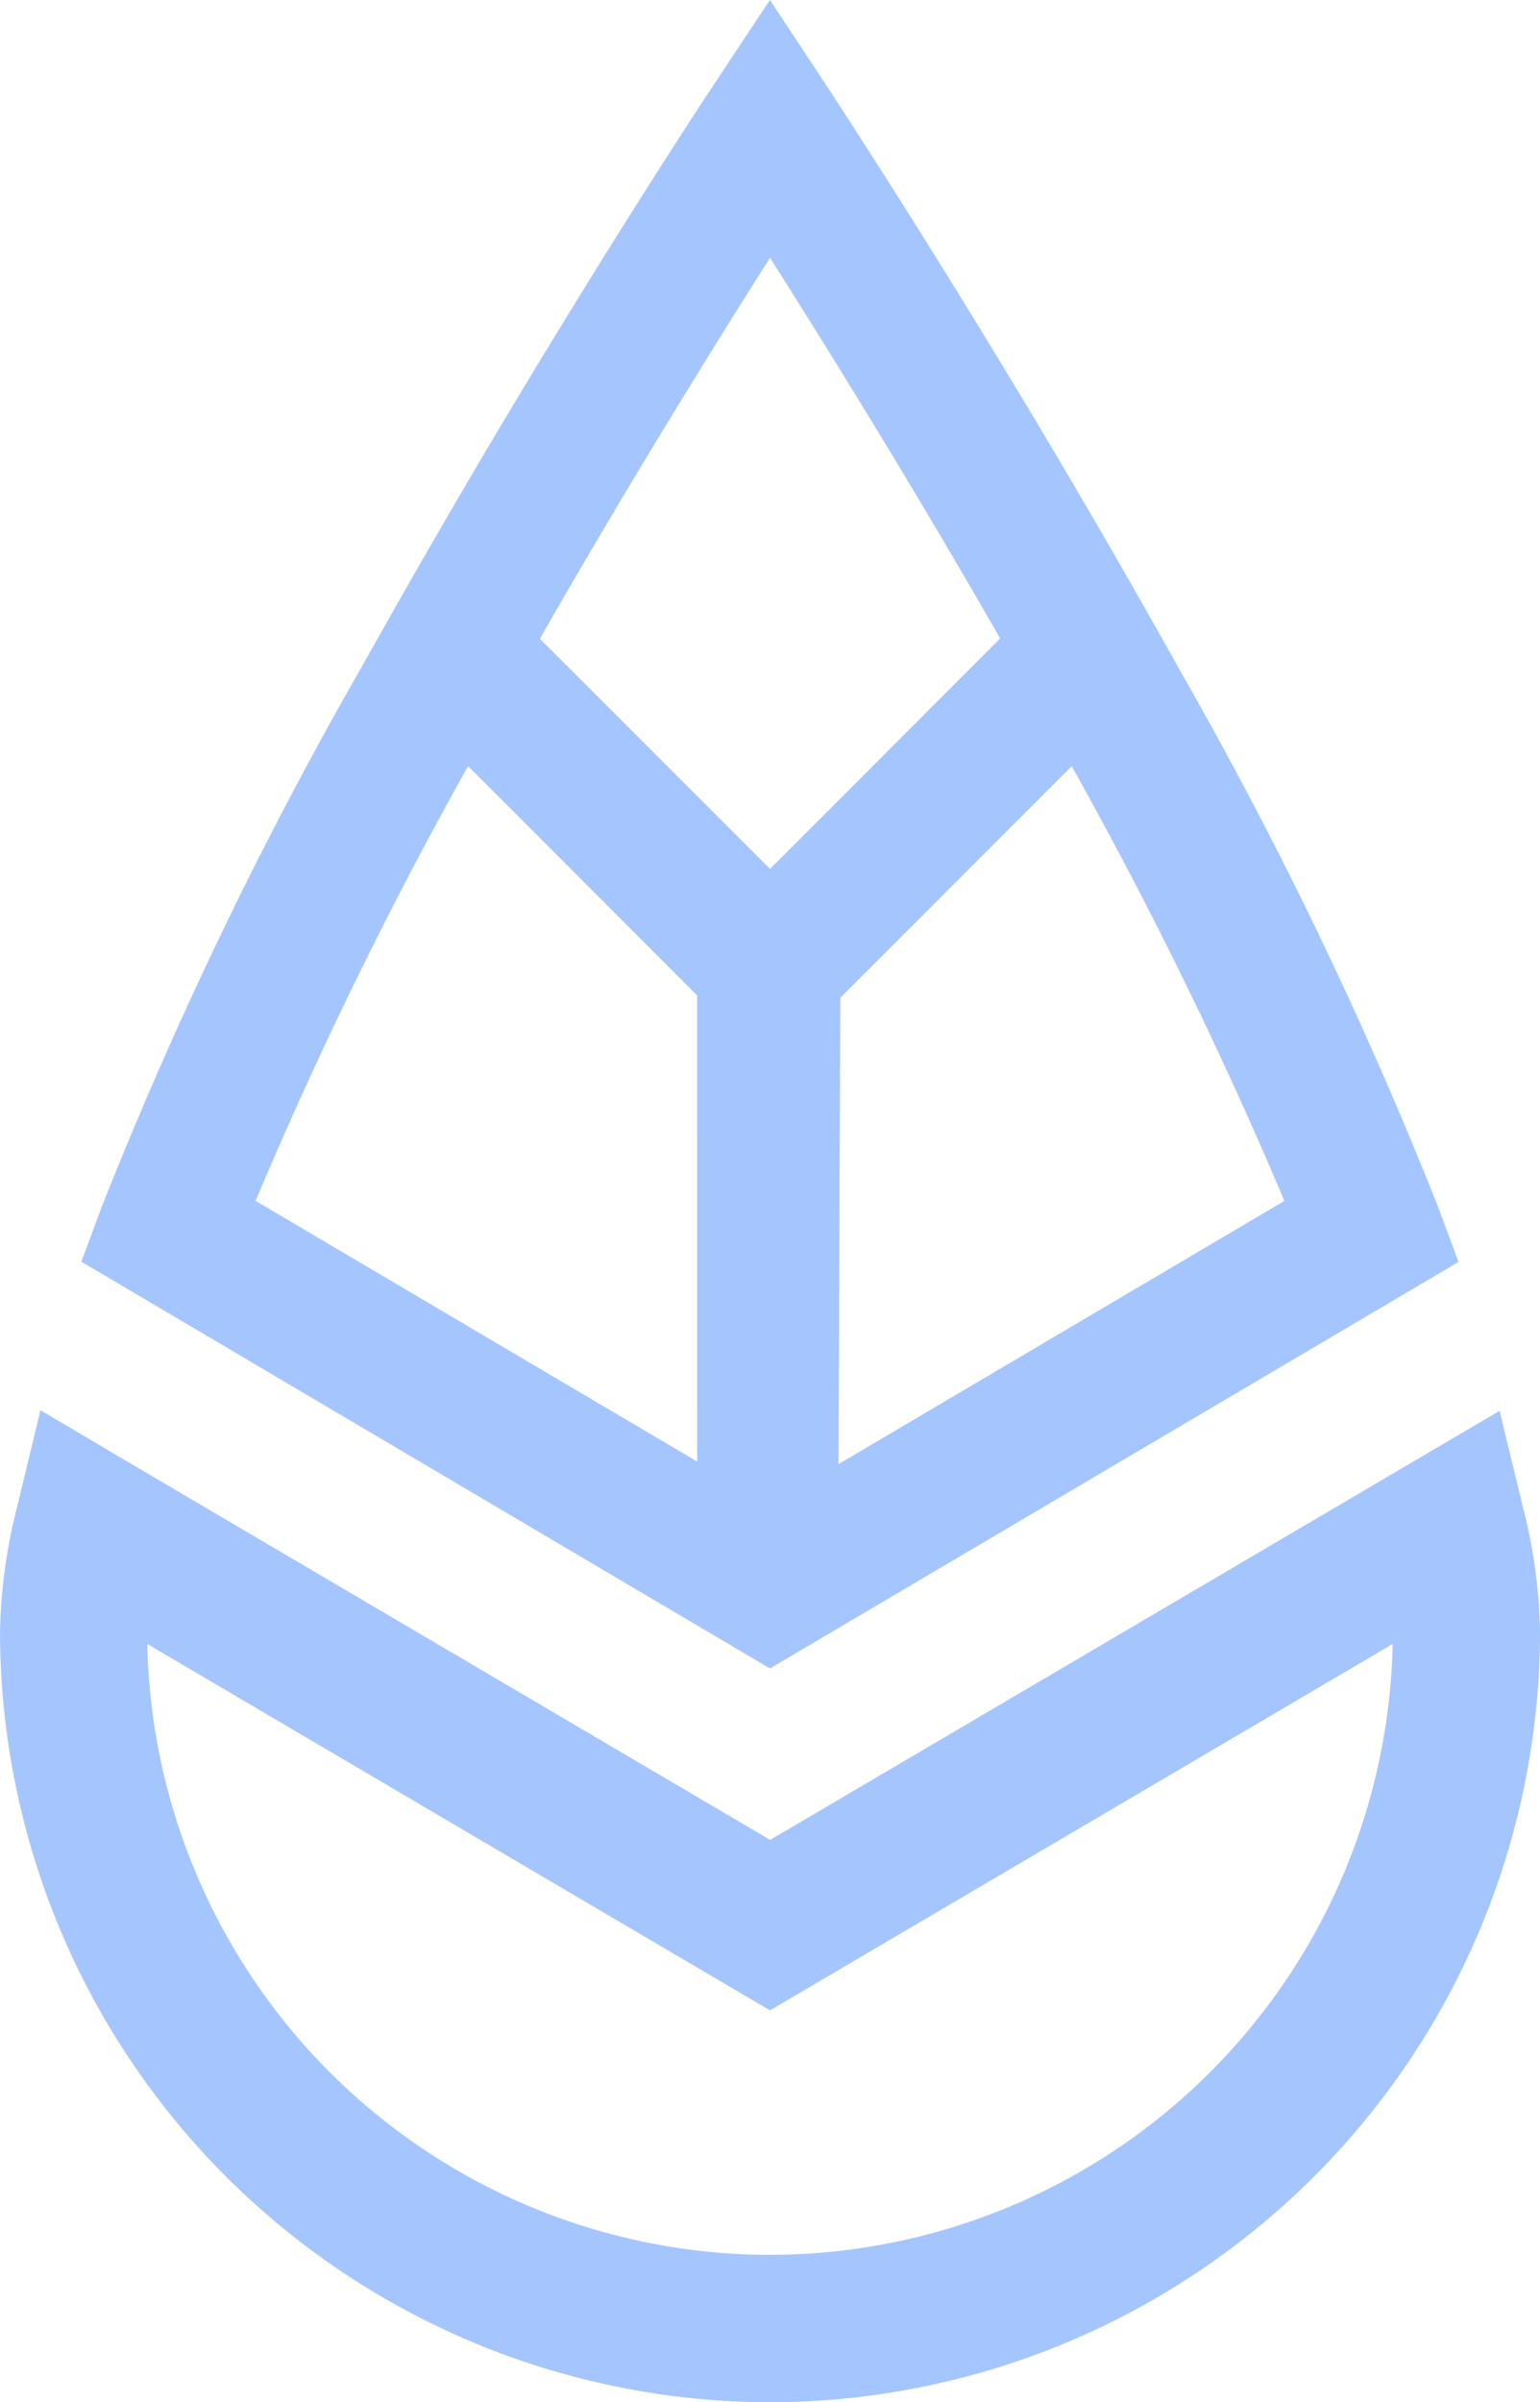
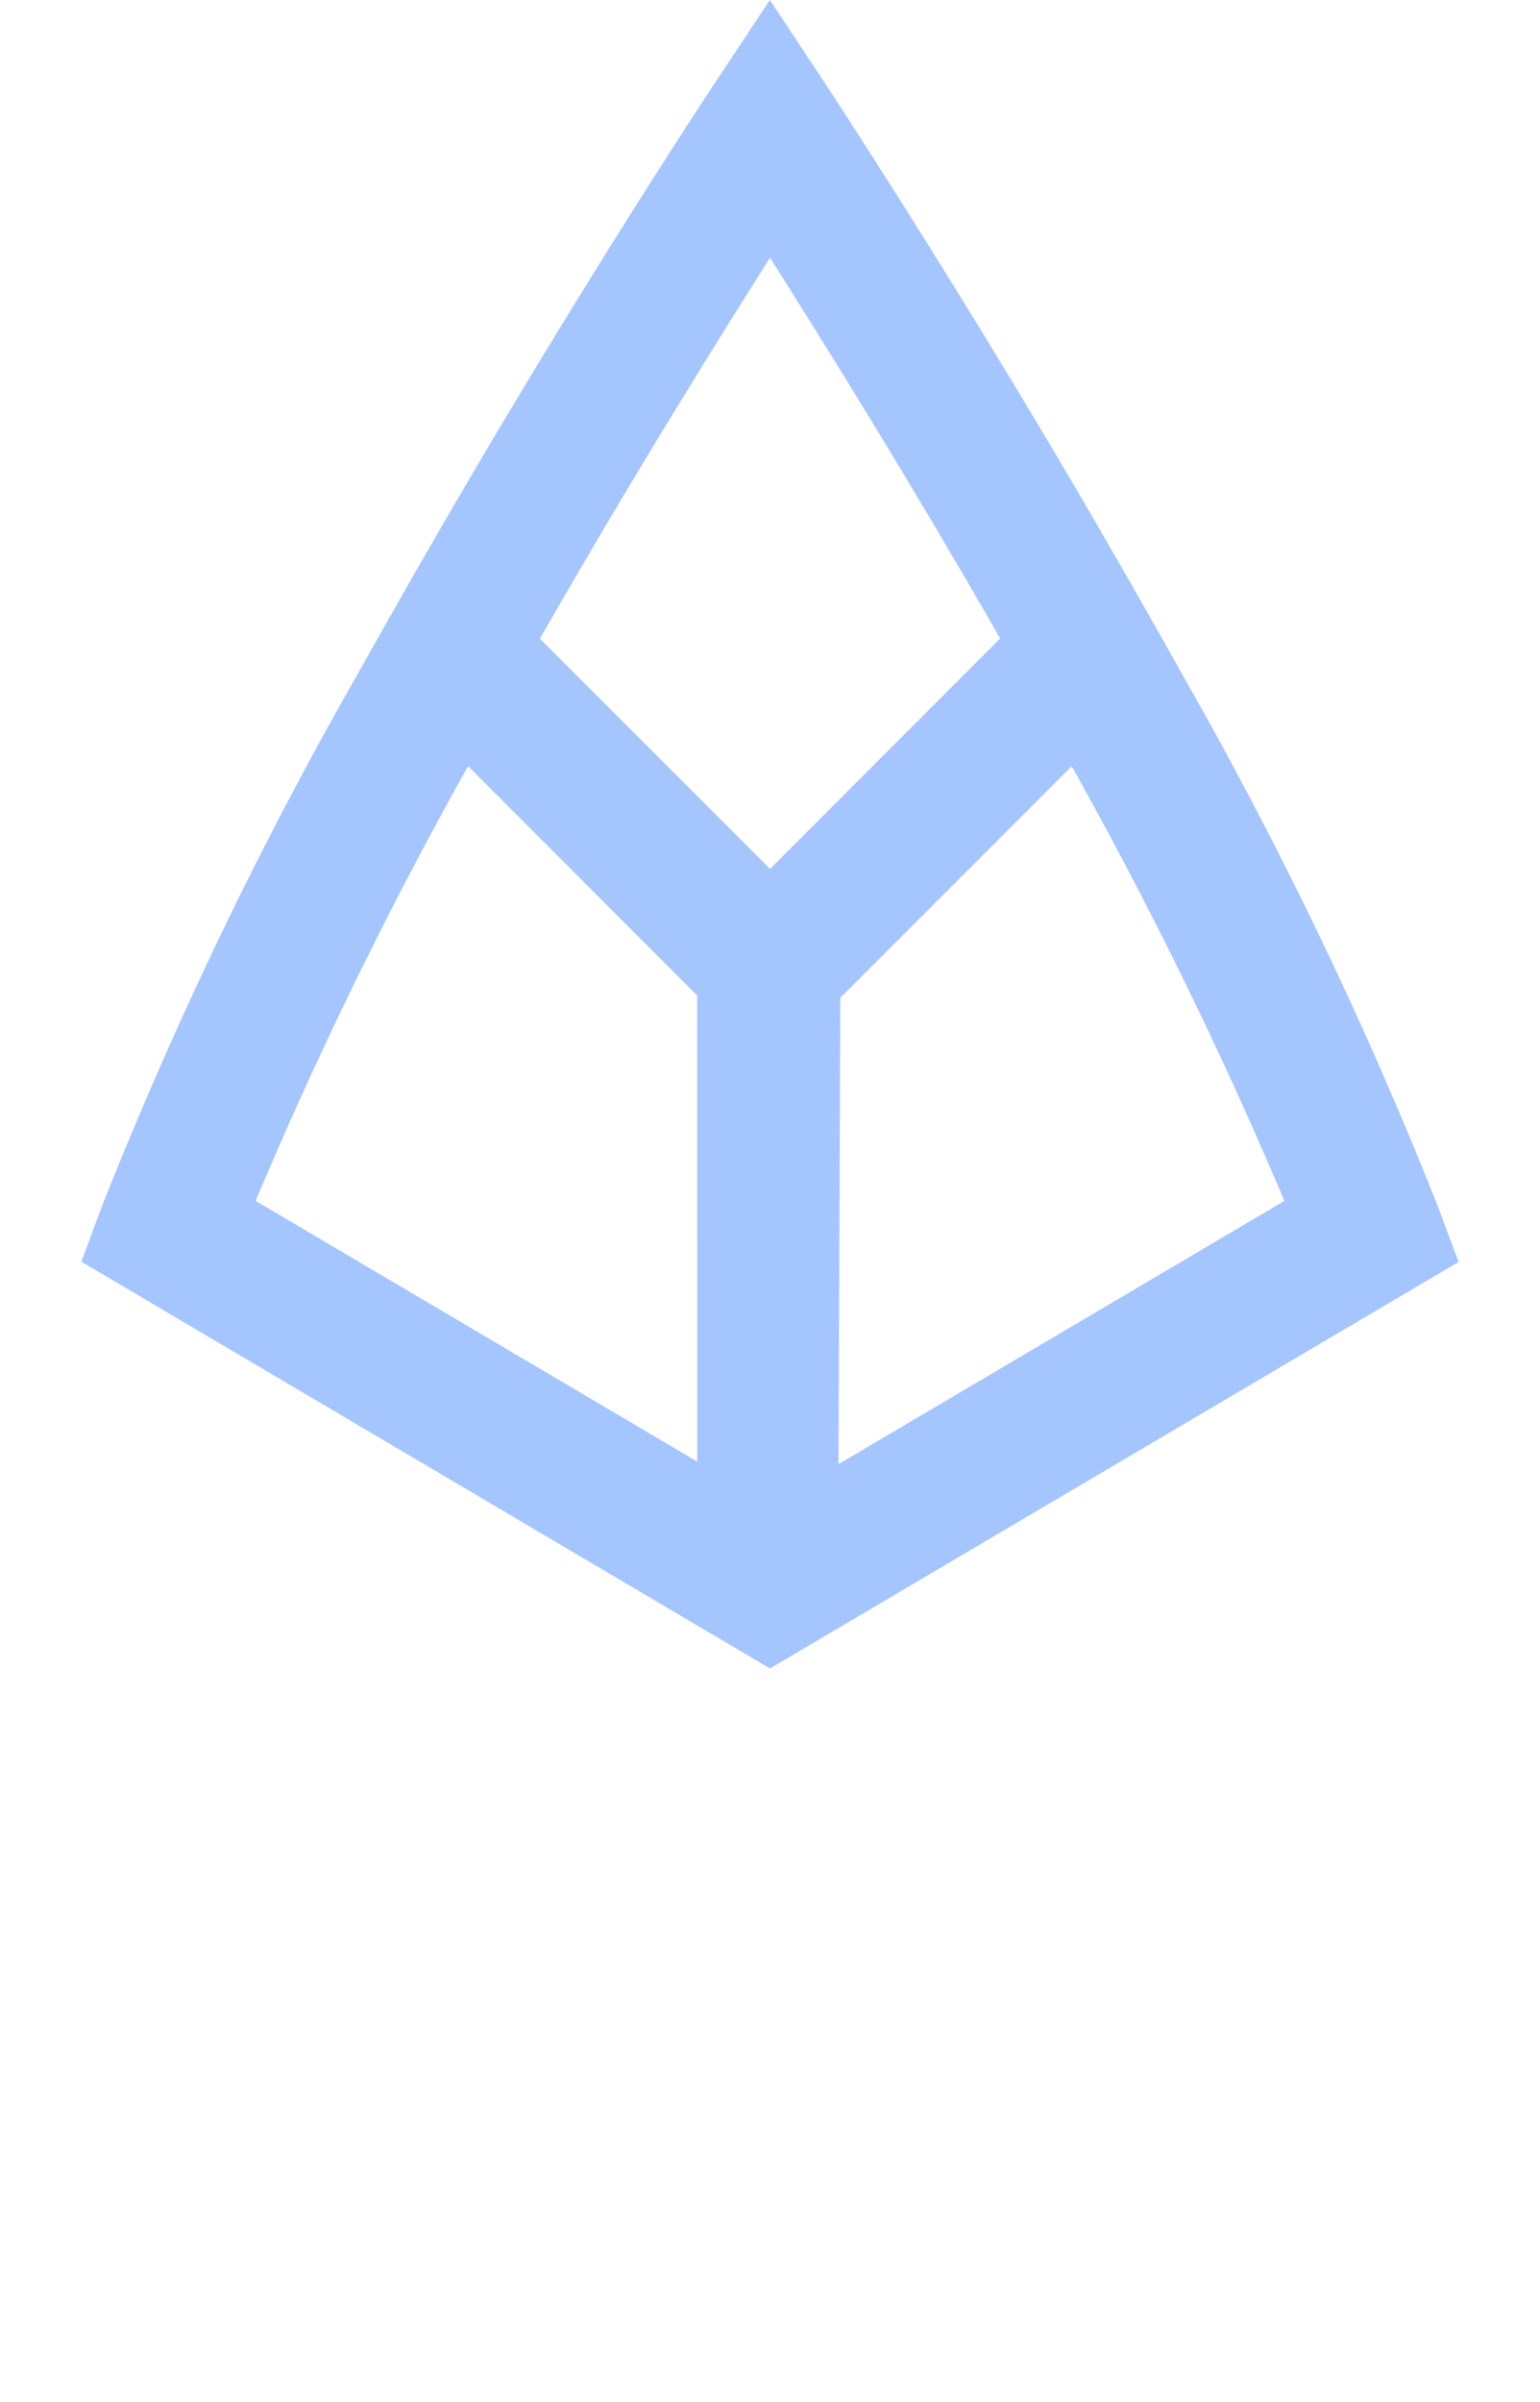
<svg xmlns="http://www.w3.org/2000/svg" width="55.24" height="86.118" viewBox="0 0 55.24 86.118">
-   <path d="M632.573-2896.894a19.248,19.248,0,0,1,.618,4.491,27.65,27.65,0,0,1-27.62,27.617,27.649,27.649,0,0,1-27.62-27.617,19.322,19.322,0,0,1,.615-4.487l.835-3.459,3.066,1.812,23.109,13.592,14.921-8.773,8.181-4.809,3.062-1.8Zm-4.666,4.924-22.337,13.136-6.555-3.854-15.782-9.282a22.359,22.359,0,0,0,22.334,21.9,22.368,22.368,0,0,0,22.339-21.9Z" transform="translate(-577.95 2950.903)" fill="#a5c5ff" />
  <path d="M681.324-3803.579a149.885,149.885,0,0,0-9.116-18.977c-.1-.179-.2-.351-.293-.529l-.948-1.673q-.825-1.46-1.644-2.867l-.006-.013c-5.153-8.894-9.8-15.923-9.842-16l-2.112-3.192-2.11,3.186c-.053.075-4.7,7.1-9.844,16l-.006.014q-.819,1.408-1.644,2.869l-.944,1.672-.3.53a149.31,149.31,0,0,0-9.112,18.977l-.737,1.984,24.7,14.582,24.7-14.573Zm-23.956-34.009c1.95,3.077,5.044,8.042,8.255,13.649l-8.255,8.26-8.255-8.251c3.211-5.613,6.3-10.576,8.253-13.656Zm-2.612,43.156-15.84-9.347a154.592,154.592,0,0,1,7.622-15.584l8.216,8.219Zm5.068.092.065-16.72,8.3-8.3a156.57,156.57,0,0,1,7.629,15.583Z" transform="translate(-629.747 3846.828)" fill="#a5c5ff" />
</svg>